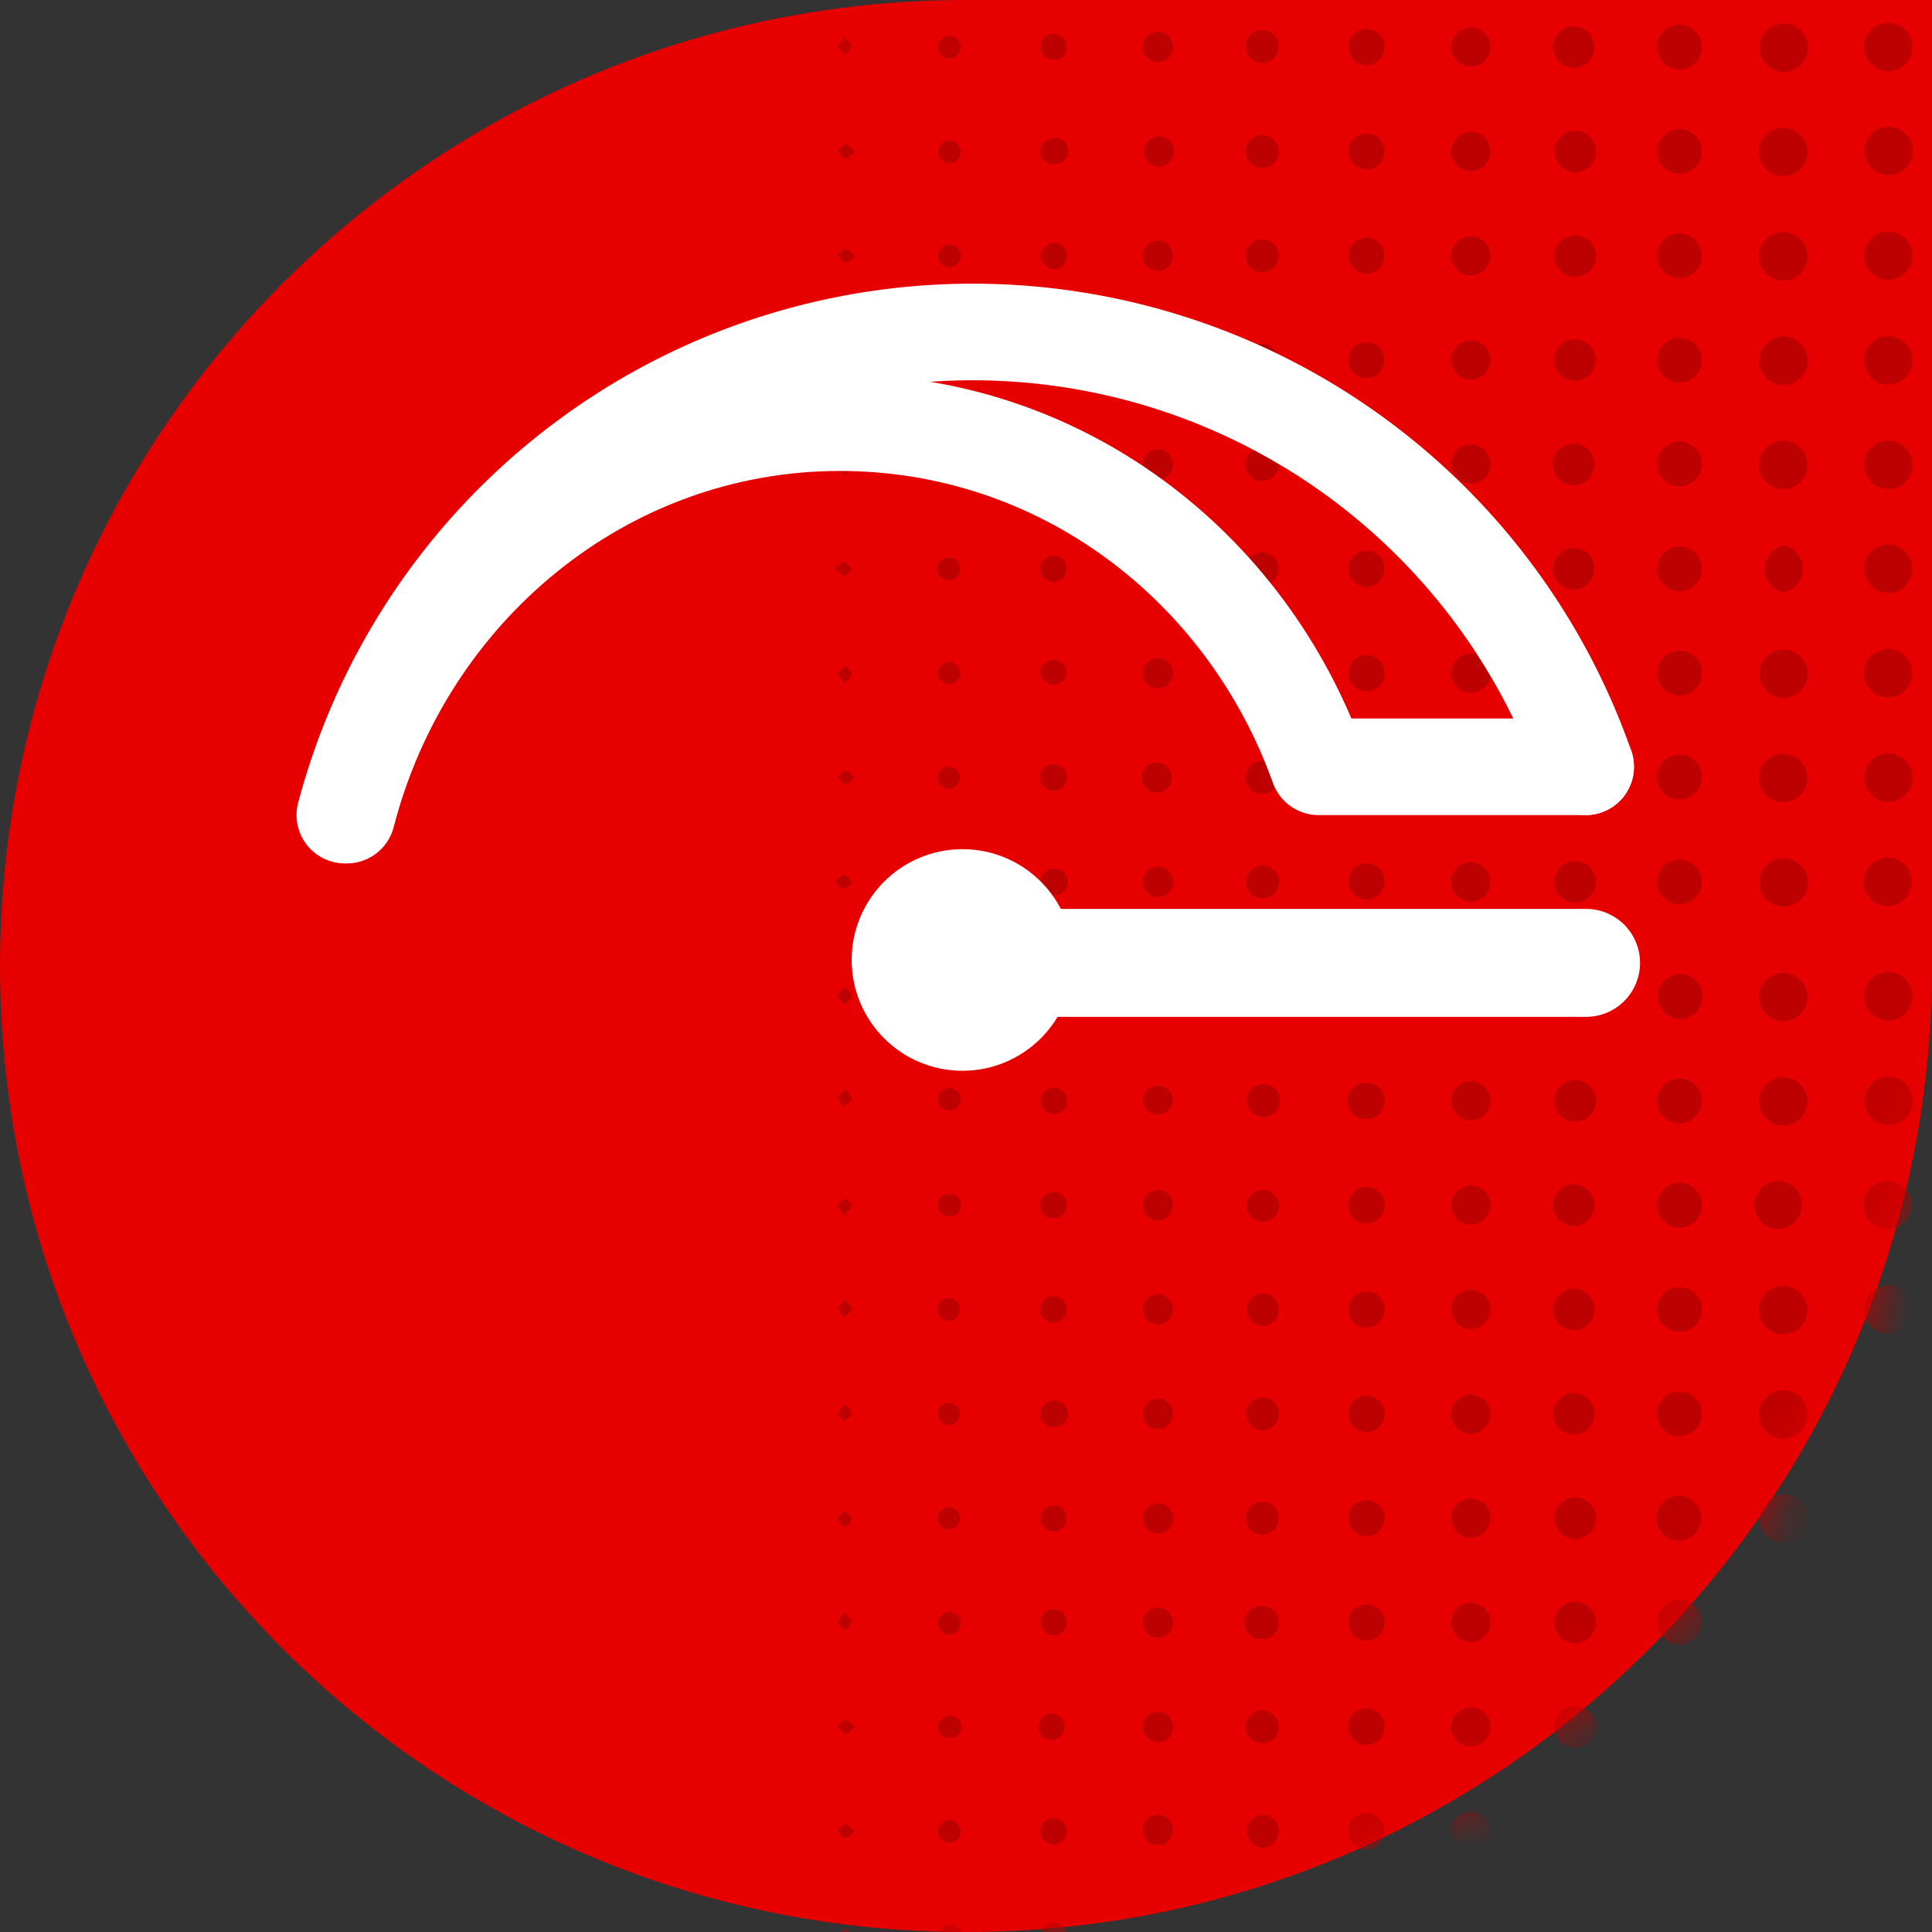
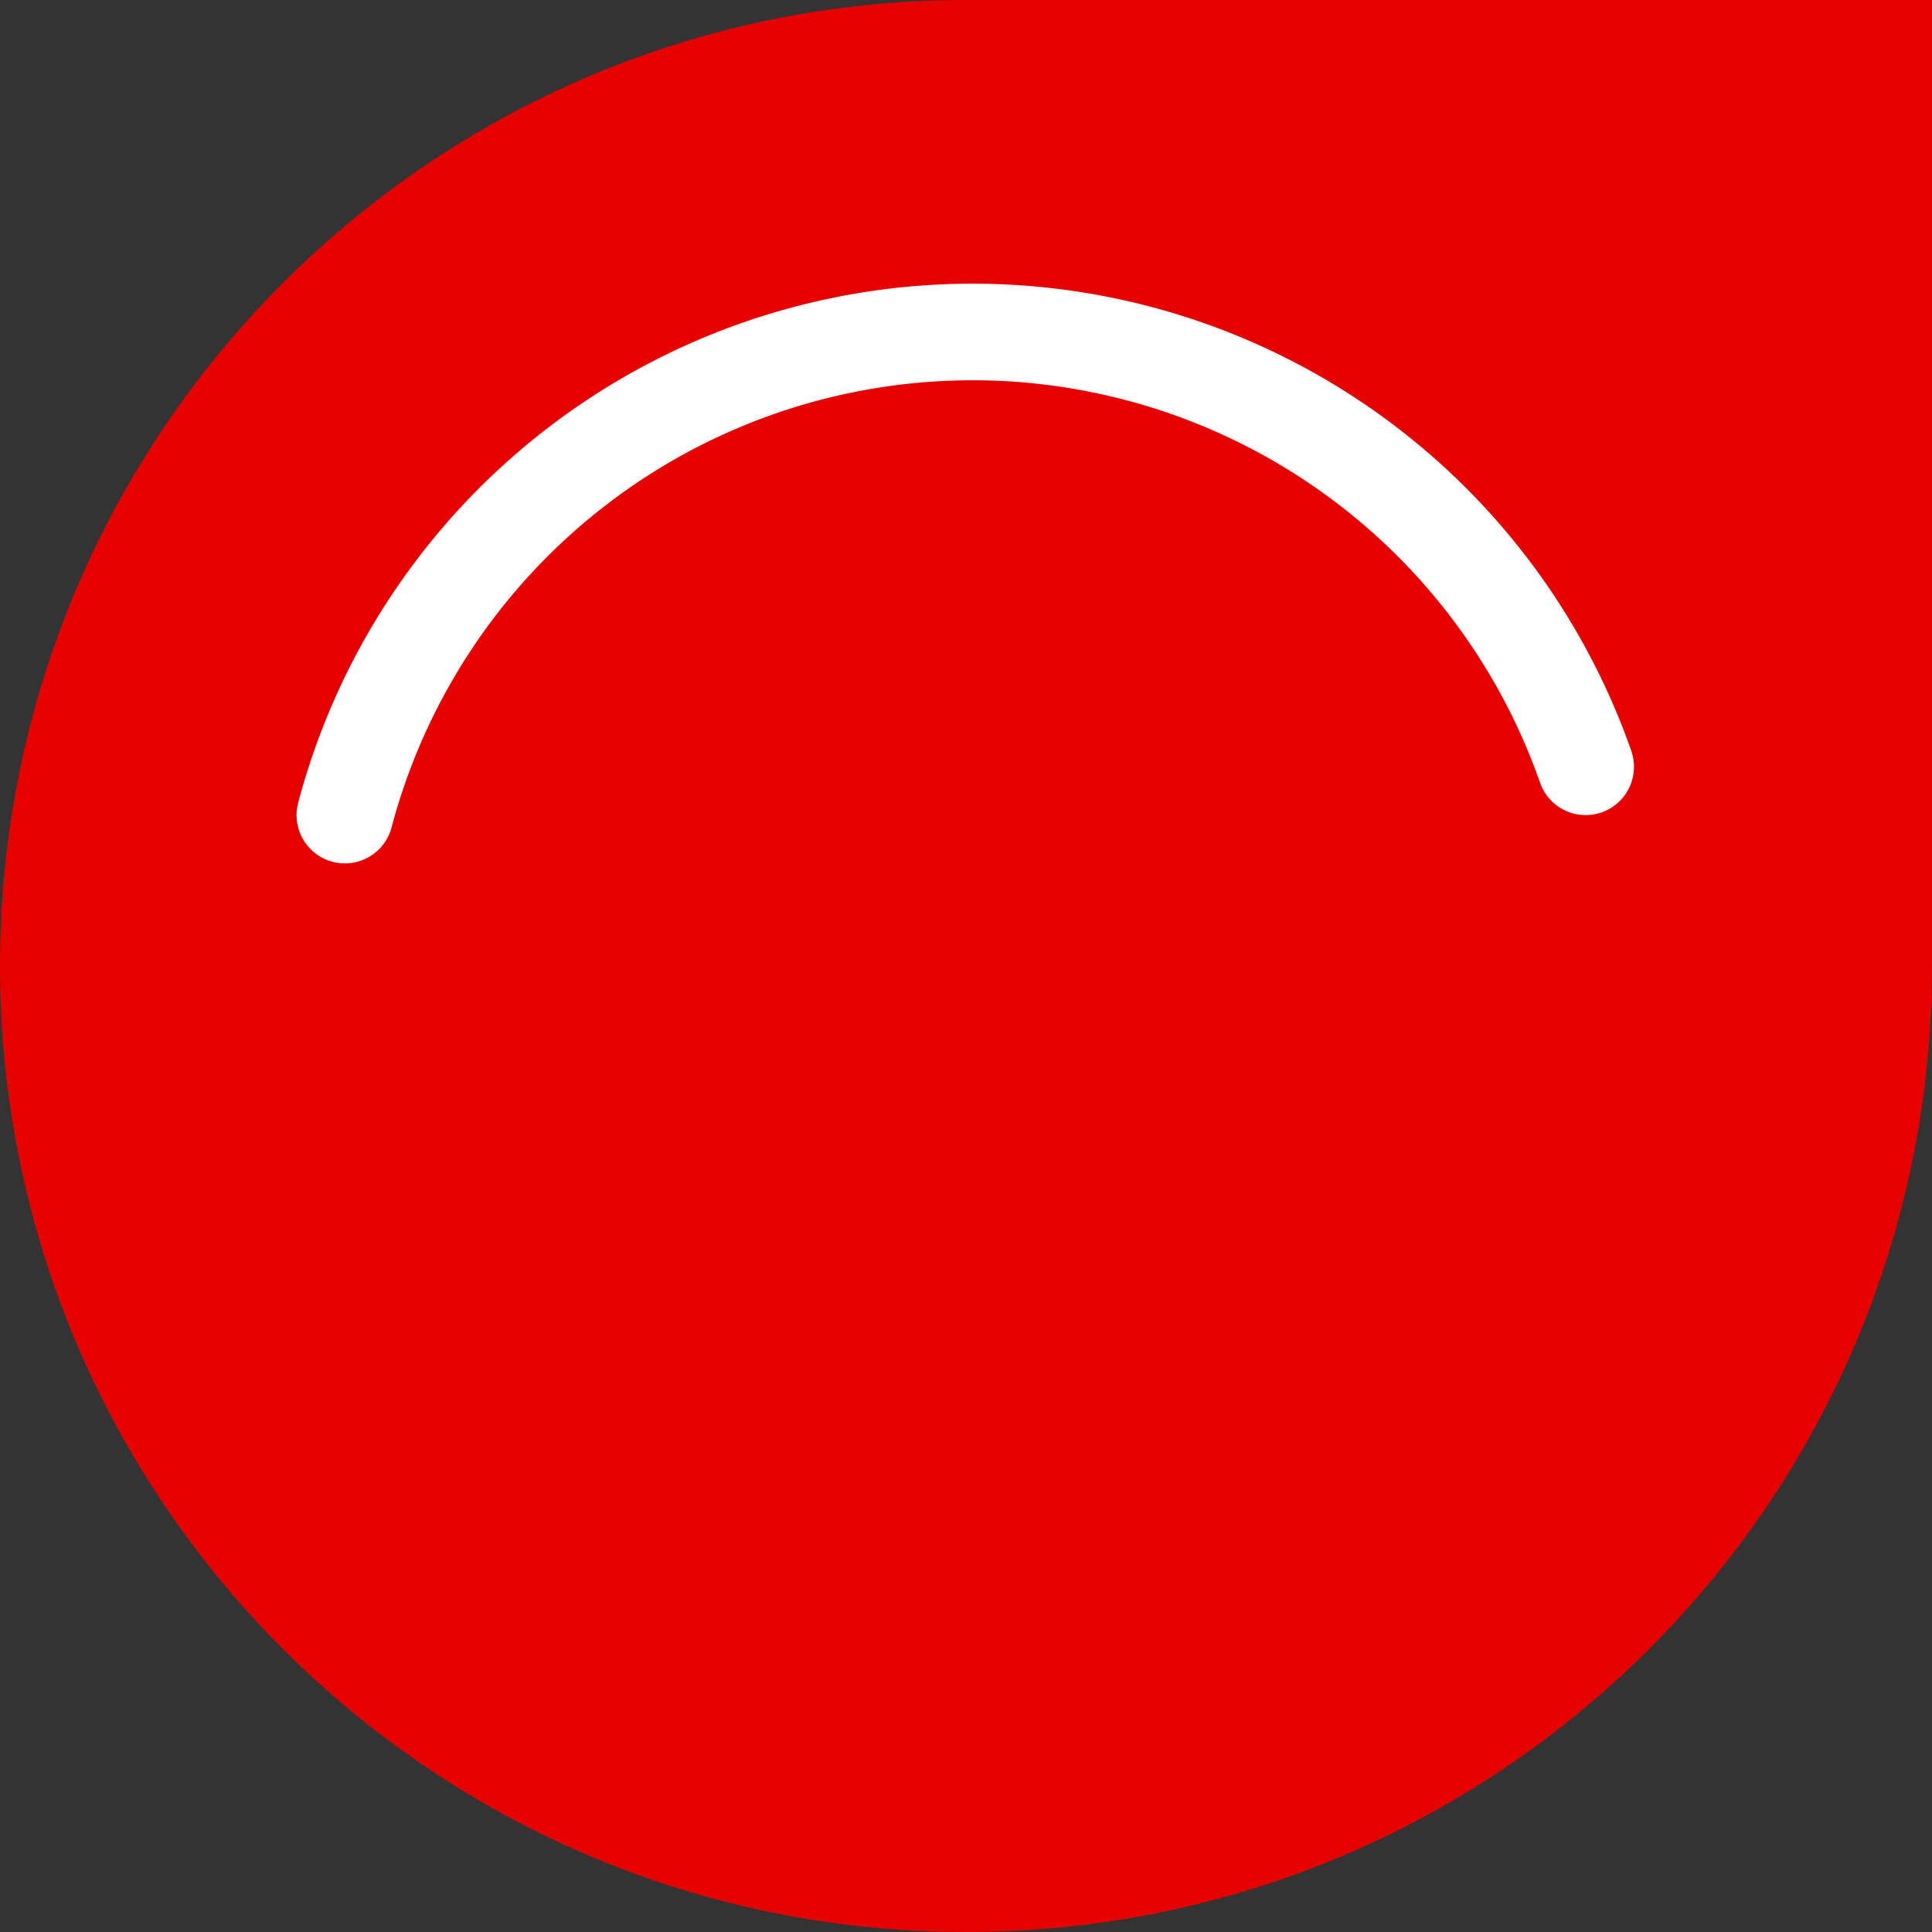
<svg xmlns="http://www.w3.org/2000/svg" xmlns:xlink="http://www.w3.org/1999/xlink" class="inline-block flex-shrink-0" width="34" height="34">
  <rect width="100%" height="100%" fill="#333333" stroke="none" />
  <title>Tachometer maximale Geschwindigkeit</title>
  <defs>
-     <path d="M34 17c0 9.389-7.611 17-17 17S0 26.389 0 17 7.611 0 17 0h17v17Z" id="a" />
-   </defs>
+     </defs>
  <g fill="none" fill-rule="evenodd">
    <path d="M34 17c0 9.389-7.611 17-17 17S0 26.389 0 17 7.611 0 17 0h17v17Z" fill="#E60000" fill-rule="nonzero" />
    <mask id="b" fill="#fff">
      <use xlink:href="#a" />
    </mask>
    <g mask="url(#b)" fill="#BD0000" fill-rule="nonzero">
-       <path d="M33.23 4.074a.425.425 0 1 0 0 .85.425.425 0 0 0 0-.85ZM33.235 2.231a.425.425 0 1 0 0 .85.425.425 0 0 0 0-.85ZM33.656 6.343a.425.425 0 1 0-.85 0 .425.425 0 0 0 .85 0ZM33.23.402a.425.425 0 1 0 0 .85.425.425 0 0 0 0-.85ZM33.233 8.606a.425.425 0 1 0 0-.85.425.425 0 0 0 0 .85ZM33.243 9.584a.425.425 0 1 0-.025.85.425.425 0 0 0 .025-.85ZM33.227 12.274a.425.425 0 1 0 0-.85.425.425 0 0 0 0 .85ZM33.233 14.11a.425.425 0 1 0 0-.85.425.425 0 0 0 0 .85ZM33.222 15.094a.425.425 0 1 0 0 .85.425.425 0 0 0 0-.85ZM31.39 15.104a.425.425 0 1 0 0 .85.425.425 0 0 0 0-.85ZM31.397 4.086a.425.425 0 1 0-.03.85.425.425 0 0 0 .03-.85ZM31.39.414a.425.425 0 1 0 .001.85.425.425 0 0 0 0-.85ZM31.397 7.756a.425.425 0 1 0-.03.85.425.425 0 0 0 .03-.85ZM31.397 13.268a.425.425 0 1 0-.03.85.425.425 0 0 0 .03-.85ZM31.386 5.922a.425.425 0 1 0 0 .85.425.425 0 0 0 0-.85ZM31.403 9.594a.425.425 0 0 0-.021.831.425.425 0 0 0 .021-.83ZM31.395 2.25a.425.425 0 1 0-.026.85.425.425 0 0 0 .026-.85ZM31.388 11.432a.425.425 0 1 0 0 .85.425.425 0 0 0 0-.85ZM29.567.436a.393.393 0 1 0-.021.786.393.393 0 0 0 .021-.786ZM29.552 4.108a.393.393 0 1 0 .398.393.4.4 0 0 0-.398-.393ZM29.557 5.946a.393.393 0 1 0 0 .786.393.393 0 0 0 0-.786ZM29.563 13.281a.393.393 0 1 0-.013.786.393.393 0 0 0 .013-.786ZM29.563 15.128a.393.393 0 1 0-.013.786.393.393 0 0 0 .013-.786ZM29.95 8.181a.393.393 0 1 0-.786-.033.393.393 0 0 0 .786.033ZM29.559 11.454a.393.393 0 1 0 0 .786.393.393 0 0 0 0-.786ZM29.557 9.618a.393.393 0 1 0 0 .786.393.393 0 0 0 0-.786ZM29.557 2.272a.393.393 0 1 0 0 .786.393.393 0 0 0 0-.786ZM27.718.463a.366.366 0 1 0 .005.731.366.366 0 0 0-.005-.73ZM27.716 5.971a.365.365 0 1 0 0 .731.365.365 0 0 0 0-.73ZM27.723 9.645a.366.366 0 1 0-.004.731.366.366 0 0 0 .004-.73ZM27.723 11.481a.366.366 0 1 0-.004.731.366.366 0 0 0 .004-.73ZM27.712 15.153a.372.372 0 0 0-.357.366.365.365 0 1 0 .357-.366ZM27.731 4.144a.365.365 0 1 0-.021.73.365.365 0 0 0 .021-.73ZM27.73 2.3a.365.365 0 1 0-.018.73.365.365 0 0 0 .017-.73ZM27.727 13.317a.366.366 0 1 0-.012.731.366.366 0 0 0 .012-.73ZM27.716 7.81a.366.366 0 1 0 .009.73.366.366 0 0 0-.009-.73ZM26.229 8.181a.344.344 0 1 0-.35.33.338.338 0 0 0 .35-.33ZM25.893 2.32a.344.344 0 1 0 .336.336.338.338 0 0 0-.336-.336ZM25.883 15.175a.344.344 0 0 0 0 .688.336.336 0 0 0 .342-.338.34.34 0 0 0-.343-.35ZM25.883 4.157a.344.344 0 1 0 .346.348.34.34 0 0 0-.346-.348ZM25.891 11.503a.344.344 0 1 0 .338.342.34.34 0 0 0-.338-.342ZM25.895.485a.344.344 0 1 0 .334.346.336.336 0 0 0-.334-.346ZM25.891 5.992a.344.344 0 1 0 .338.345.34.34 0 0 0-.338-.345ZM25.897 9.669a.344.344 0 1 0 .332.348.336.336 0 0 0-.332-.348ZM25.9 13.339a.344.344 0 1 0 .329.35.34.34 0 0 0-.33-.35ZM24.047 6.02a.317.317 0 1 0 .318.321.31.31 0 0 0-.318-.32ZM24.06.512a.317.317 0 1 0 .305.319.312.312 0 0 0-.306-.319ZM24.05 15.194a.317.317 0 1 0 .315.312.31.31 0 0 0-.314-.312ZM24.365 8.202a.317.317 0 1 0-.338.287.31.31 0 0 0 .338-.287ZM24.047 4.184a.317.317 0 1 0 .318.323.31.31 0 0 0-.318-.323ZM24.06 13.366a.317.317 0 1 0 .305.321.312.312 0 0 0-.306-.32ZM24.05 11.53a.317.317 0 1 0 .315.31.31.31 0 0 0-.314-.31ZM24.053 2.348a.317.317 0 1 0 .312.308.31.31 0 0 0-.312-.308ZM24.044 9.694a.317.317 0 1 0 .321.319.31.31 0 0 0-.32-.319ZM22.502 2.671a.289.289 0 1 0-.302.283.28.28 0 0 0 .302-.283ZM22.2 12.136a.289.289 0 1 0-.276-.296.283.283 0 0 0 .276.296ZM22.219 15.808a.289.289 0 1 0-.287-.298.28.28 0 0 0 .287.298ZM21.924 9.99a.289.289 0 1 0 .295-.268.283.283 0 0 0-.295.268ZM22.219 4.212a.289.289 0 1 0 .283.289.283.283 0 0 0-.283-.29ZM22.219 13.972a.289.289 0 1 0-.293-.293.283.283 0 0 0 .293.293ZM22.206 8.464a.291.291 0 1 0-.282-.283c0 .156.126.283.282.283ZM22.206.531a.28.28 0 0 0-.282.287.289.289 0 0 0 .578 0 .283.283 0 0 0-.296-.287ZM22.502 6.343a.289.289 0 1 0-.302.283.283.283 0 0 0 .302-.283ZM20.372 13.417a.266.266 0 1 0 .009.531.266.266 0 0 0-.009-.53ZM20.379 4.766a.266.266 0 1 0-.268-.265.261.261 0 0 0 .268.265ZM20.372 6.602a.266.266 0 1 0-.261-.272.261.261 0 0 0 .261.272ZM20.642 15.525a.266.266 0 1 0-.274.26.261.261 0 0 0 .274-.26ZM20.379 1.092a.266.266 0 1 0-.268-.265.26.26 0 0 0 .268.265ZM20.372 12.112a.266.266 0 1 0-.261-.259c.001.144.118.26.261.26ZM20.38 2.93a.266.266 0 1 0-.008-.53.266.266 0 0 0 .009.53ZM20.379 10.274a.266.266 0 1 0-.268-.265.26.26 0 0 0 .268.265ZM20.379 8.438a.266.266 0 1 0-.268-.257.26.26 0 0 0 .268.257ZM18.545 4.271a.232.232 0 1 0 .044.461.232.232 0 0 0-.044-.46ZM18.54 7.943a.232.232 0 1 0 .045.461.232.232 0 0 0-.044-.46ZM18.534 9.78a.232.232 0 1 0 .238.224.227.227 0 0 0-.238-.225ZM18.54 11.615a.225.225 0 0 0-.229.232.232.232 0 0 0 .461 0 .227.227 0 0 0-.231-.232ZM18.547 15.29a.232.232 0 1 0 .03.462.232.232 0 0 0-.03-.463ZM18.772.84a.227.227 0 0 0-.212-.243.225.225 0 0 0-.242.213.213.213 0 0 0 .212.242.225.225 0 0 0 .242-.213ZM18.543 13.453a.212.212 0 0 0-.232.23.232.232 0 1 0 .232-.23ZM18.543 2.444a.225.225 0 0 0-.232.212.212.212 0 0 0 .23.23.232.232 0 1 0 0-.461l.002.019ZM18.54 6.107a.232.232 0 1 0 .232.23.227.227 0 0 0-.231-.23ZM16.711 15.325a.193.193 0 0 0-.2.192.187.187 0 0 0 .18.195.194.194 0 1 0 .02-.386ZM16.711 11.651a.198.198 0 0 0-.2.194.187.187 0 0 0 .18.195.198.198 0 0 0 .213-.185.212.212 0 0 0-.193-.204ZM16.709 10.204a.191.191 0 0 0 .189-.2.19.19 0 0 0-.19-.189.196.196 0 1 0 0 .39ZM16.705 2.47a.195.195 0 0 0-.194.197.19.19 0 0 0 .183.202.196.196 0 0 0 .213-.19.212.212 0 0 0-.202-.21ZM16.511 8.181a.19.19 0 0 0 .192.187.198.198 0 0 0 .204-.187.212.212 0 0 0-.2-.193.196.196 0 0 0-.196.193ZM16.705 6.143a.191.191 0 0 0-.194.183.196.196 0 0 0 .187.213c.11 0 .202-.083.213-.192a.198.198 0 0 0-.206-.204ZM16.694 13.494a.187.187 0 0 0-.187.189.195.195 0 0 0 .193.2.213.213 0 0 0 .196-.198.198.198 0 0 0-.202-.191ZM16.707 4.307a.19.19 0 0 0-.196.183.195.195 0 0 0 .185.213c.11 0 .202-.083.213-.192a.195.195 0 0 0-.202-.204ZM16.707.633a.191.191 0 0 0-.196.183.198.198 0 0 0 .185.213c.11 0 .202-.083.213-.192a.198.198 0 0 0-.202-.204ZM14.873 13.802c.038 0 .093-.06.176-.117-.08-.06-.132-.125-.174-.121-.043.004-.09.07-.134.11.04.047.08.117.132.128ZM14.994 11.849c0-.047-.074-.087-.117-.13-.042.045-.115.083-.123.134-.009.051.062.094.121.175.055-.083.119-.134.119-.179ZM14.864 10.13c.047 0 .09-.072.132-.113-.042-.044-.08-.114-.132-.127-.05-.013-.093.061-.176.119.093.06.132.125.176.12ZM14.994 15.527c-.043-.044-.08-.117-.132-.127-.05-.01-.093.06-.176.119.083.06.132.123.176.121.045-.002.092-.072.132-.113ZM14.875 8.353c.055-.082.123-.14.115-.178-.009-.038-.085-.087-.132-.13-.038.045-.106.09-.108.136-.003.047.063.094.125.172ZM14.994 6.339c0-.047-.074-.087-.117-.13-.042.045-.115.085-.123.136-.009.051.062.092.121.172.055-.083.119-.134.119-.178ZM14.741 4.492c.043.047.08.117.132.13.05.013.093-.062.176-.12-.08-.059-.132-.125-.176-.12-.045.004-.091.072-.132.11ZM14.75.829c.012.05.085.085.131.127.039-.046.107-.091.109-.138.002-.047-.066-.091-.13-.17-.055.096-.121.142-.11.18ZM14.741 2.656c.043.047.08.117.132.128.05.01.093-.06.176-.12-.08-.059-.132-.123-.176-.12-.045.002-.091.072-.132.112ZM33.241 17.106a.425.425 0 1 0-.02.85.425.425 0 0 0 .02-.85ZM33.23 22.619a.425.425 0 1 0 0 .85.425.425 0 0 0 0-.85ZM33.22 20.782a.425.425 0 1 0 0 .85.425.425 0 0 0 0-.85ZM33.237 18.947a.425.425 0 1 0 0 .85.425.425 0 0 0 0-.85ZM31.397 18.957a.425.425 0 1 0-.03.85.425.425 0 0 0 .03-.85ZM31.39 26.303a.425.425 0 1 0 0 .85.425.425 0 0 0 0-.85ZM31.39 20.793a.425.425 0 1 0-.179.831.425.425 0 0 0 .18-.83ZM31.397 24.467a.425.425 0 1 0-.03.85.425.425 0 0 0 .03-.85ZM31.397 17.121a.425.425 0 1 0-.03.85.425.425 0 0 0 .03-.85ZM31.403 22.631a.425.425 0 1 0-.042.85.425.425 0 0 0 .042-.85ZM29.567 28.156a.393.393 0 1 0-.021.786.393.393 0 0 0 .021-.786ZM29.563 18.98a.393.393 0 1 0-.013.787.393.393 0 0 0 .013-.787ZM29.572 26.327a.393.393 0 1 0-.03.785.393.393 0 0 0 .03-.785ZM29.95 21.224a.393.393 0 1 0-.786-.033.393.393 0 0 0 .786.034ZM29.548 24.488a.393.393 0 1 0 .017.787.393.393 0 0 0-.017-.787ZM29.565 17.145a.393.393 0 1 0 .03.785.393.393 0 0 0-.03-.785ZM29.548 22.652a.393.393 0 1 0 .017.787.393.393 0 0 0-.017-.787ZM27.718 28.188a.365.365 0 1 0 0 .731.368.368 0 0 0 .37-.363.372.372 0 0 0-.37-.368ZM27.725 19.006a.366.366 0 1 0 .361.374.372.372 0 0 0-.361-.374ZM27.718 22.68a.366.366 0 1 0 .005.731.366.366 0 0 0-.005-.73ZM27.723 17.17a.366.366 0 1 0-.01.731.366.366 0 0 0 .01-.731ZM27.718 24.516a.366.366 0 1 0 .005.731.366.366 0 0 0-.005-.73ZM27.73 30.026a.365.365 0 1 0-.018.731.365.365 0 0 0 .017-.73ZM27.744 26.352a.366.366 0 1 0 .346.374.372.372 0 0 0-.346-.374ZM27.712 20.844a.366.366 0 1 0 .017.73.366.366 0 0 0-.017-.73ZM25.883 17.191a.344.344 0 1 0 .346.35.34.34 0 0 0-.346-.35ZM25.893 30.047a.344.344 0 1 0 .336.345.336.336 0 0 0-.336-.345ZM25.891 20.865a.344.344 0 1 0 .338.343.338.338 0 0 0-.338-.343ZM25.883 31.883a.344.344 0 1 0 .346.349.338.338 0 0 0-.346-.349ZM25.897 26.373a.344.344 0 1 0 .332.349.34.34 0 0 0-.332-.349ZM26.229 19.39a.344.344 0 1 0-.355.326.34.34 0 0 0 .355-.325ZM25.895 28.21a.344.344 0 1 0 .334.346.34.34 0 0 0-.334-.347ZM25.887 22.701a.344.344 0 1 0 .342.353.338.338 0 0 0-.342-.353ZM25.887 24.544a.344.344 0 1 0-.004.688.344.344 0 0 0 .004-.688ZM24.06 28.237a.317.317 0 1 0 .305.319.312.312 0 0 0-.306-.319ZM24.042 26.401a.317.317 0 1 0 .323.317.31.31 0 0 0-.323-.317ZM24.047 31.911a.319.319 0 1 0 0 .638.319.319 0 0 0 0-.638ZM23.734 24.854a.317.317 0 1 0 .336-.289.31.31 0 0 0-.336.289ZM24.055 22.729a.317.317 0 1 0 .31.327.31.31 0 0 0-.31-.327ZM24.044 20.89a.319.319 0 1 0 .321.322.312.312 0 0 0-.32-.321ZM24.053 30.069a.319.319 0 1 0 .312.314.312.312 0 0 0-.312-.314ZM24.06 19.055a.319.319 0 1 0-.022.637.308.308 0 0 0 .327-.312.312.312 0 0 0-.306-.325ZM24.365 17.548a.317.317 0 1 0-.32.304.31.31 0 0 0 .32-.304ZM22.502 30.398a.289.289 0 1 0-.302.28.28.28 0 0 0 .302-.28ZM22.219 21.499a.285.285 0 0 0 .293-.279.29.29 0 0 0-.578-.021.285.285 0 0 0 .285.3ZM21.924 17.516a.289.289 0 1 0 .287-.297.285.285 0 0 0-.287.297ZM22.219 22.757a.29.29 0 0 0-.013.578.285.285 0 0 0 .296-.292.28.28 0 0 0-.283-.286ZM22.219 31.939a.29.29 0 0 0-.013.578.285.285 0 0 0 .296-.291.28.28 0 0 0-.283-.287ZM22.219 24.593a.289.289 0 1 0 0 .578.289.289 0 0 0 0-.578ZM22.206 19.656a.29.29 0 1 0 .015-.578.29.29 0 0 0-.015.578ZM22.502 26.724a.289.289 0 1 0-.302.283.283.283 0 0 0 .302-.283ZM22.206 28.265a.29.29 0 1 0 .013.578.28.28 0 0 0 .283-.287.285.285 0 0 0-.296-.291ZM20.642 32.221a.266.266 0 1 0-.531 0 .266.266 0 0 0 .531 0ZM20.366 20.944a.266.266 0 1 0 .276.257.261.261 0 0 0-.276-.257ZM20.379 26.456a.266.266 0 1 0-.004.532.266.266 0 0 0 .004-.532ZM20.379 28.82a.266.266 0 1 0-.268-.266.261.261 0 0 0 .268.265ZM20.379 30.126a.266.266 0 1 0 .263.257.261.261 0 0 0-.263-.257ZM20.372 25.147a.266.266 0 1 0-.261-.274.261.261 0 0 0 .261.274ZM20.38 17.773a.266.266 0 1 0-.008-.53.266.266 0 0 0 .009.53ZM20.642 23.056a.266.266 0 1 0-.28.253.261.261 0 0 0 .28-.253ZM20.387 19.108a.26.26 0 0 0-.276.257.266.266 0 0 0 .531 0 .26.26 0 0 0-.255-.257ZM18.545 31.996a.232.232 0 1 0 .227.236.225.225 0 0 0-.227-.236ZM18.538 26.488a.232.232 0 1 0 .045.461.232.232 0 0 0-.044-.46ZM18.547 17.276a.225.225 0 0 0-.236.226.232.232 0 0 0 .461.012.227.227 0 0 0-.225-.238ZM18.54 19.142a.232.232 0 1 0 .045.461.232.232 0 0 0-.044-.461ZM18.545 22.814a.232.232 0 1 0 .227.236.225.225 0 0 0-.227-.236ZM18.543 24.65a.225.225 0 0 0-.232.23.213.213 0 0 0 .227.231.232.232 0 1 0 0-.461h.005ZM18.772 28.566a.225.225 0 0 0-.212-.242.212.212 0 0 0-.242.213.225.225 0 0 0 .212.242.227.227 0 0 0 .242-.213ZM18.536 20.978a.232.232 0 1 0 .236.227.223.223 0 0 0-.236-.227ZM18.543 30.16a.232.232 0 1 0-.045.461.232.232 0 0 0 .045-.46ZM18.54 33.832a.227.227 0 0 0-.229.232.232.232 0 0 0 .461 0 .227.227 0 0 0-.231-.232ZM16.694 21.403a.196.196 0 1 0 0-.389.19.19 0 0 0-.19.19.193.193 0 0 0 .19.199ZM16.705 30.196a.195.195 0 0 0-.194.198.19.19 0 0 0 .187.191.196.196 0 1 0 0-.389h.007ZM16.907 19.359a.212.212 0 0 0-.185-.213.198.198 0 0 0-.213.19.187.187 0 0 0 .176.2.198.198 0 0 0 .222-.177ZM16.694 17.319a.187.187 0 0 0-.19.187.198.198 0 0 0 .192.212.213.213 0 0 0 .198-.195.195.195 0 0 0-.2-.204ZM16.694 24.688a.187.187 0 0 0-.187.19.198.198 0 0 0 .193.2.213.213 0 0 0 .196-.198.198.198 0 0 0-.202-.192ZM16.705 33.87a.187.187 0 0 0-.194.183.198.198 0 0 0 .187.213c.11 0 .202-.083.213-.192a.193.193 0 0 0-.206-.204ZM16.694 26.913a.196.196 0 0 0 .2-.191.19.19 0 0 0-.18-.198.198.198 0 0 0-.213.183.213.213 0 0 0 .193.206ZM16.707 32.032a.191.191 0 0 0-.196.183.198.198 0 0 0 .185.213c.11 0 .202-.083.213-.192a.198.198 0 0 0-.202-.204ZM16.707 28.369a.19.19 0 0 0-.196.183.196.196 0 0 0 .185.212c.109 0 .2-.081.213-.19a.198.198 0 0 0-.202-.205ZM16.694 22.844a.187.187 0 0 0-.19.187.198.198 0 0 0 .192.212.212.212 0 0 0 .198-.197.196.196 0 0 0-.2-.202ZM14.881 17.38c-.046.04-.119.077-.131.128-.013.05.055.096.11.178.064-.076.13-.123.13-.168 0-.044-.07-.093-.109-.138ZM14.856 19.471c.047-.04.119-.076.134-.125.015-.049-.058-.098-.11-.18-.065.076-.133.123-.13.167.002.045.068.092.106.138ZM14.86 21.388c.064-.079.13-.125.13-.17 0-.044-.07-.091-.109-.136-.046.04-.119.074-.131.125-.013.051.055.096.11.181ZM14.856 23.173c.047-.042.119-.076.134-.127.015-.051-.058-.096-.11-.181-.065.079-.133.125-.13.17.002.045.068.091.106.138ZM14.858 25.01c.047-.043.119-.08.132-.13.012-.052-.06-.096-.117-.179-.062.08-.128.13-.123.174.004.045.07.094.108.134ZM14.994 34.066c0-.047-.074-.087-.117-.13-.042.045-.115.083-.123.134-.009.051.062.094.121.174.055-.082.119-.138.119-.178ZM14.873 26.59c-.043.045-.115.083-.123.136-.009.053.061.091.12.172.06-.083.124-.134.12-.178-.005-.045-.075-.087-.117-.13ZM14.741 32.22c.043.044.08.116.132.127.05.01.093-.06.176-.12-.08-.059-.132-.122-.176-.12-.045.002-.091.072-.132.112ZM14.75 28.554c.012.05.085.087.131.127.039-.045.107-.09.109-.136.002-.047-.066-.091-.13-.17-.055.083-.121.14-.11.179ZM14.741 30.383c.043.045.08.117.132.128.05.01.093-.06.176-.12-.08-.059-.132-.125-.176-.12-.045.004-.091.072-.132.112Z" />
-     </g>
+       </g>
    <path d="M27.905 13.494a11.43 11.43 0 0 0-21.836.85" stroke="#FFF" stroke-width="1.7" stroke-linecap="round" />
-     <path d="M23.203 13.494c-1.275-3.555-4.554-6.056-8.421-6.056-4.153 0-7.65 2.928-8.677 6.906M23.211 13.494h4.694" stroke="#FFF" stroke-width="1.7" stroke-linecap="round" />
-     <path stroke="#FFF" stroke-width="1.9" stroke-linecap="round" stroke-linejoin="round" d="M27.912 16.945h-11.01" />
-     <circle stroke="#FFF" stroke-width="1.9" stroke-linecap="round" stroke-linejoin="round" cx="16.938" cy="16.894" r="1" />
  </g>
</svg>